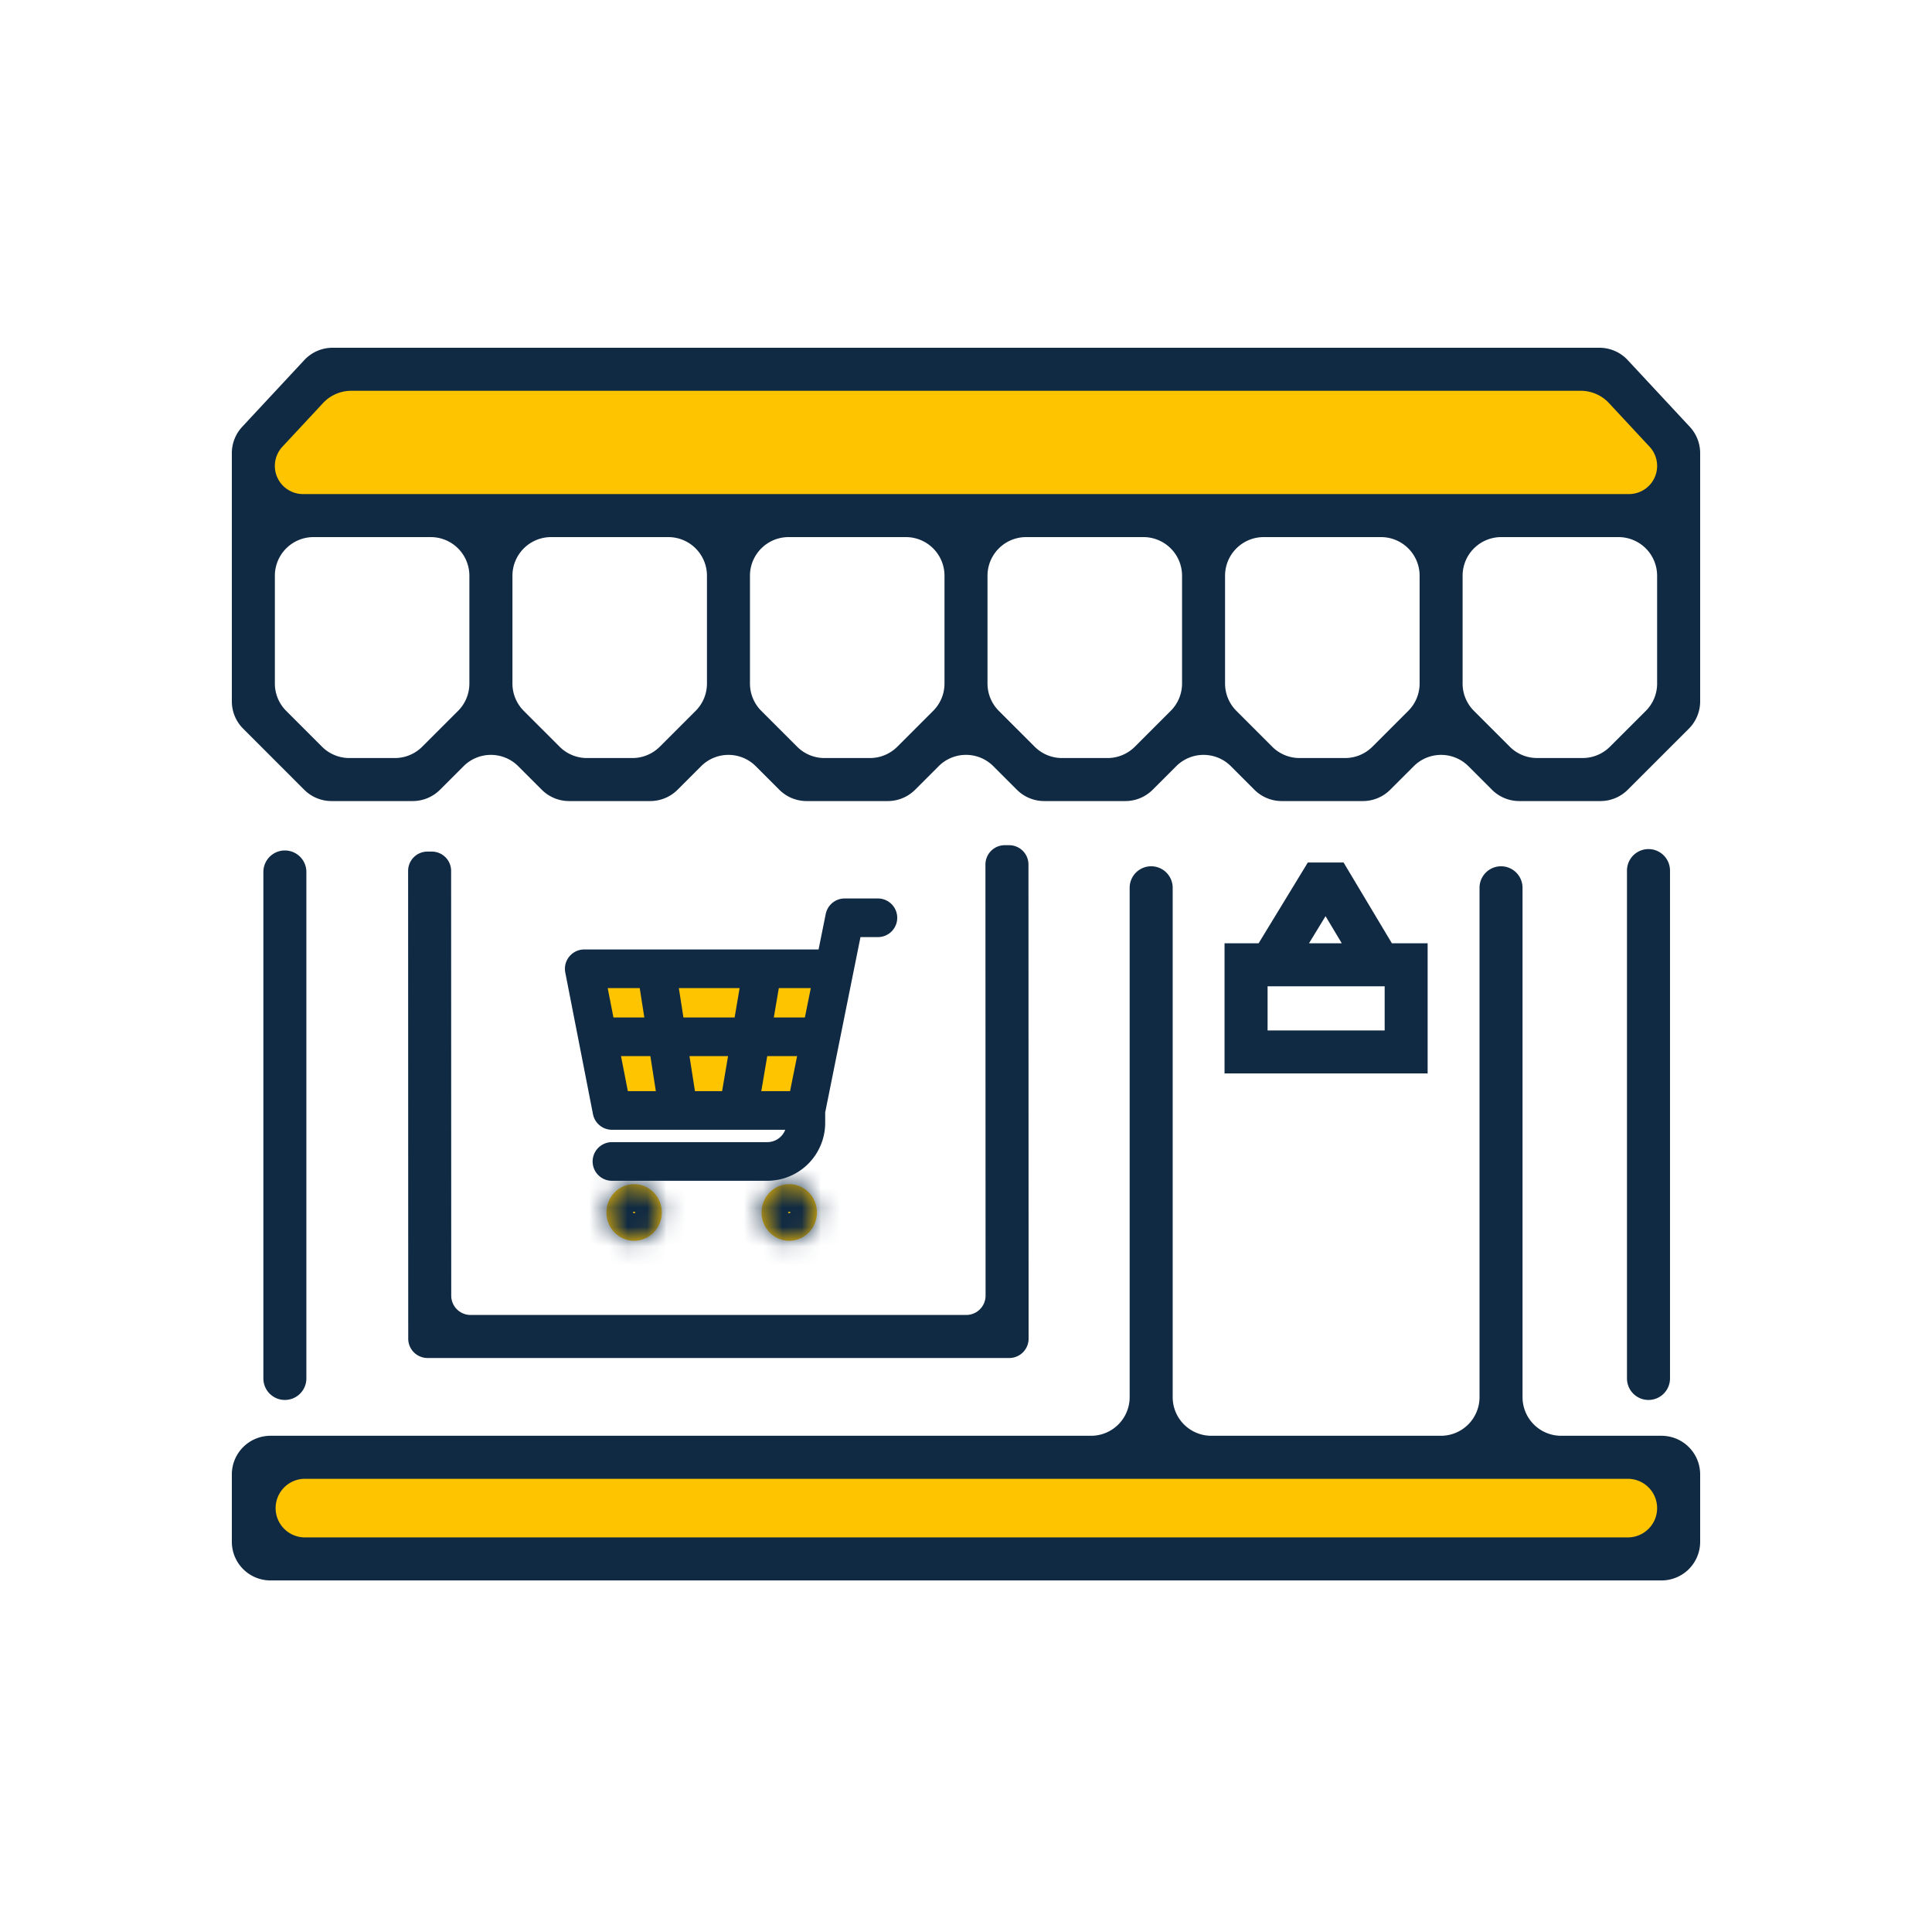
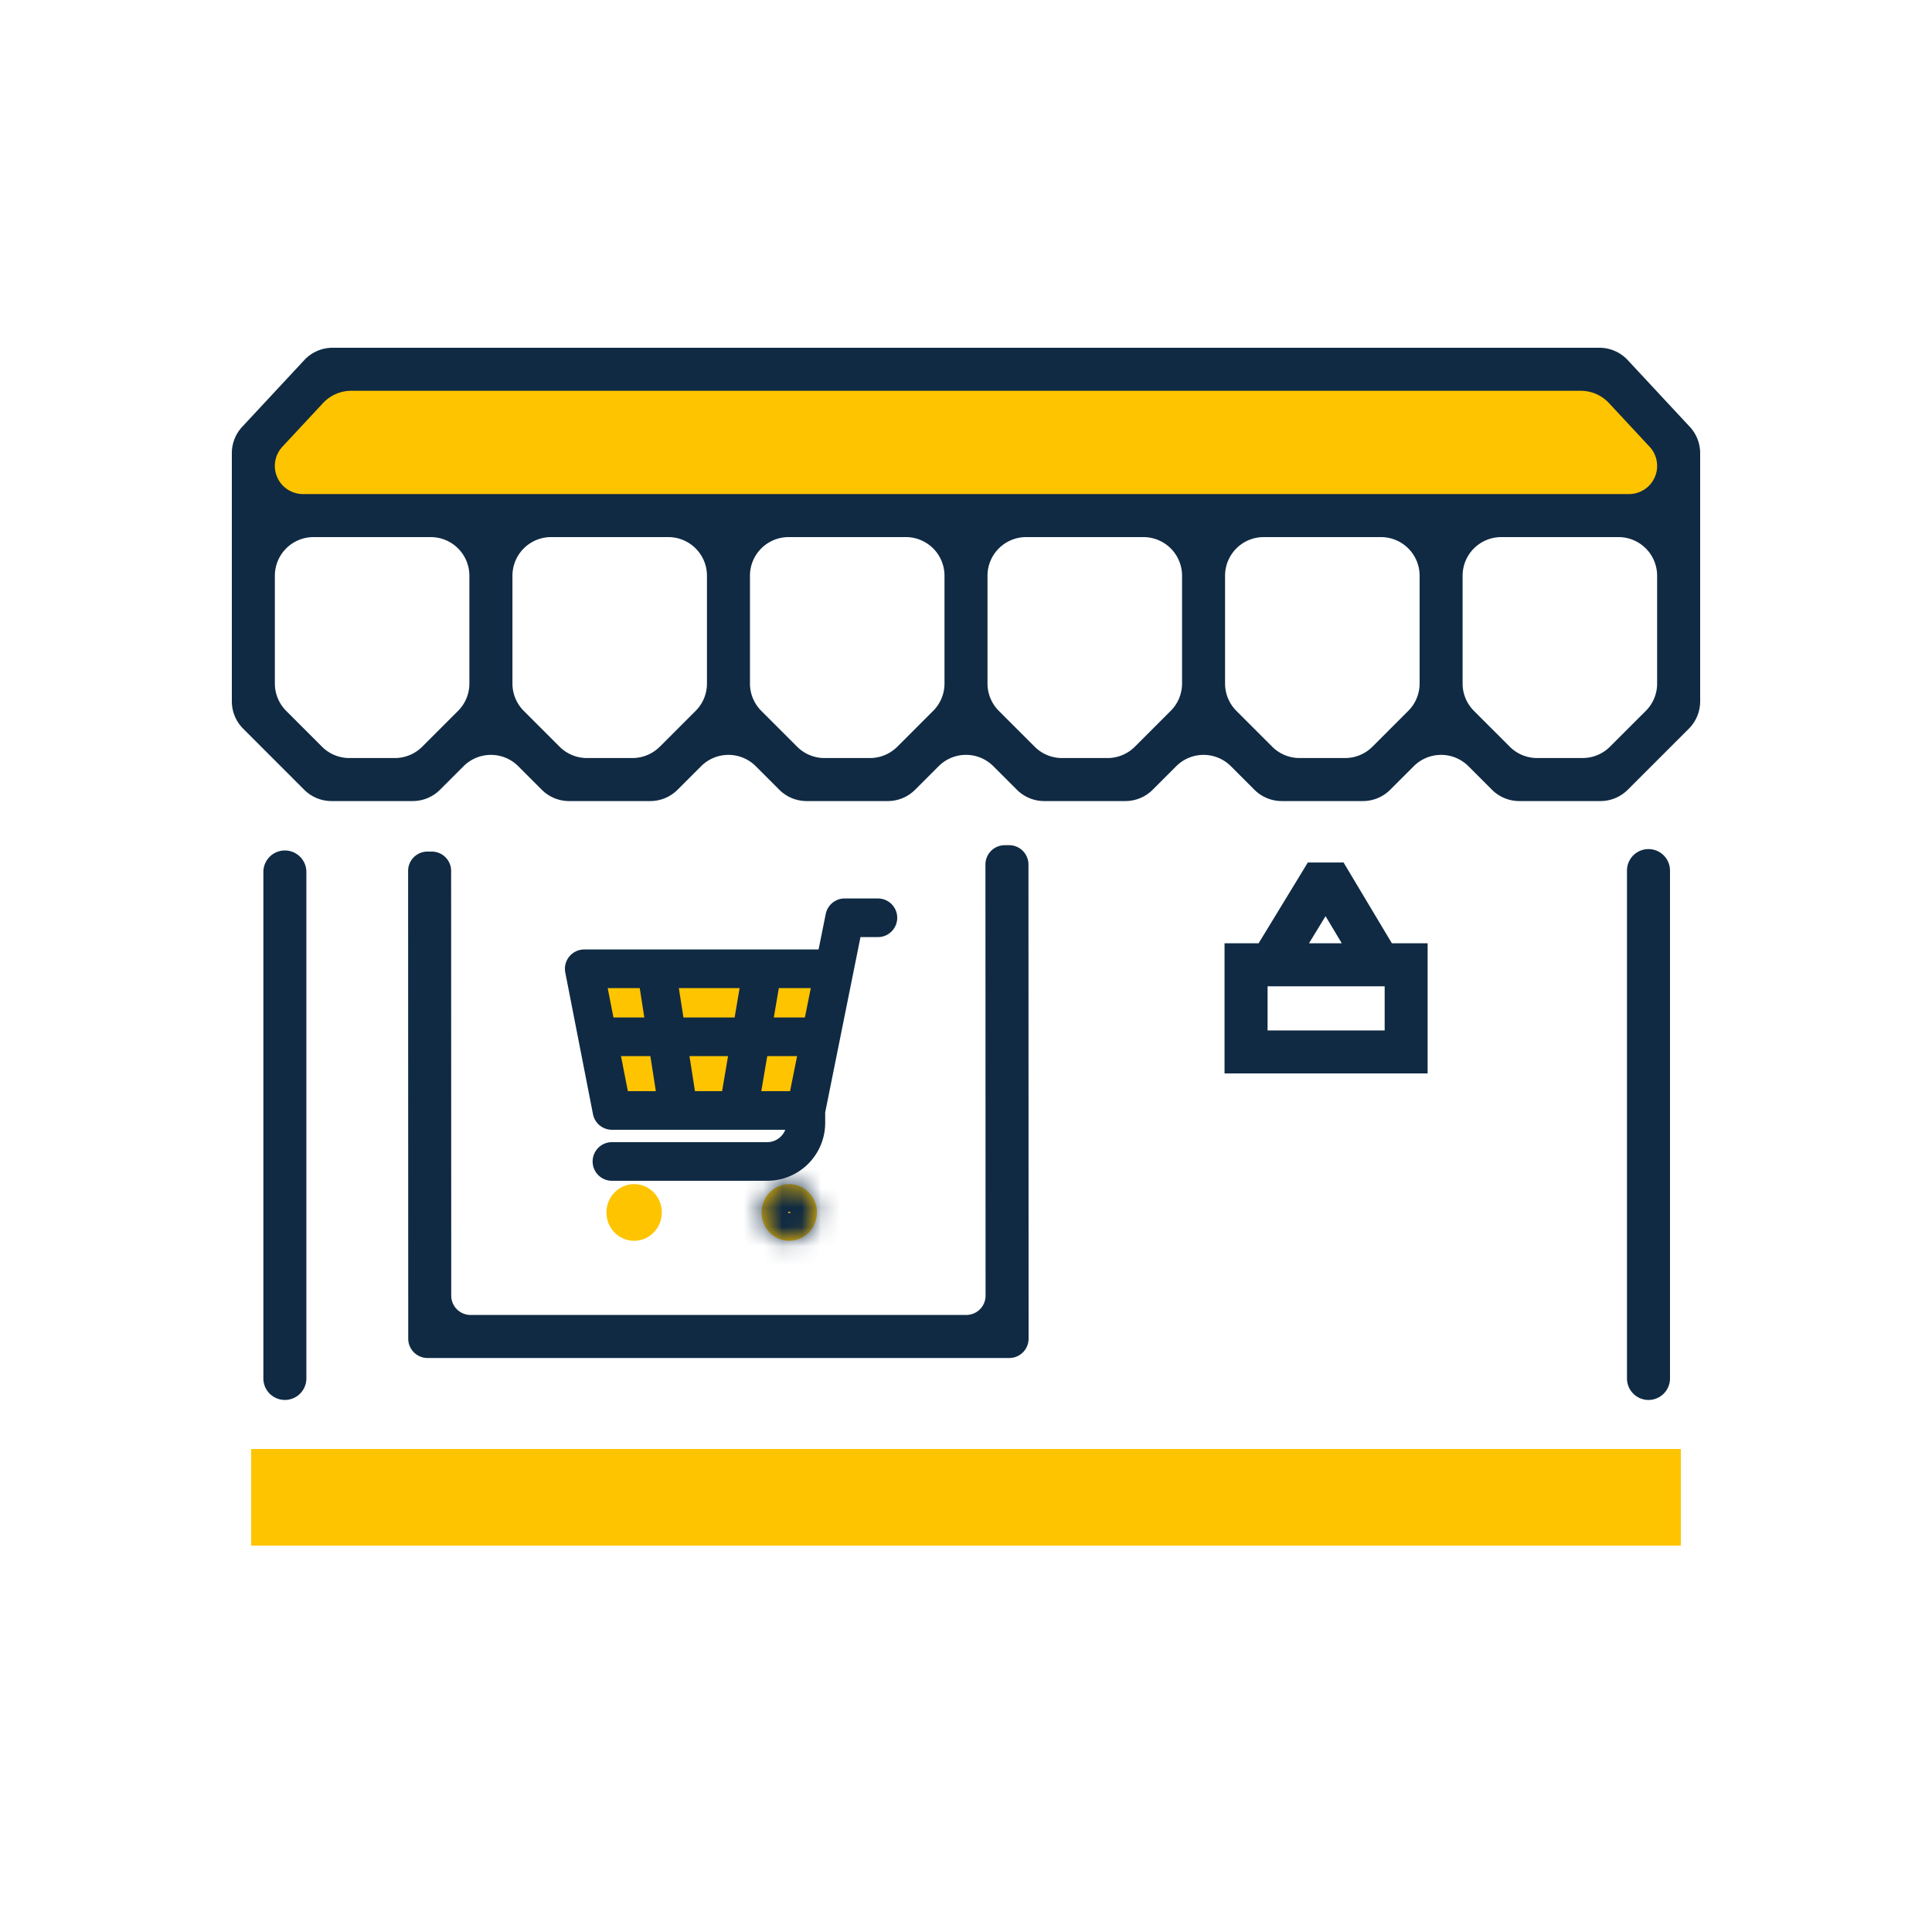
<svg xmlns="http://www.w3.org/2000/svg" width="100" height="100" fill="none">
  <path d="M16 20h68l3 6H13l3-6zM13 75h74v5H13v-5z" fill="#FFC400" />
  <path d="M72.043 48.823l-2.5-4.18h-1.85l-2.547 4.18h-1.764v6.737h10.512v-6.737h-1.85zM68.61 47.42l.84 1.404h-1.696l.856-1.404zm3.06 5.915h-6.06v-2.285h6.06v2.285zM84.25 18.638A2 2 0 0082.786 18H17.214a2 2 0 00-1.464.638l-3.214 3.454A2 2 0 0012 23.454v12.848a2 2 0 00.586 1.414l3.16 3.161a2 2 0 001.415.586h4.2a2 2 0 001.414-.586l1.22-1.219a2 2 0 012.828 0l1.22 1.22a2 2 0 001.413.585h4.2a2 2 0 001.415-.586l1.219-1.219a2 2 0 012.828 0l1.22 1.22a2 2 0 001.414.585h4.2a2 2 0 001.414-.586l1.22-1.22a2 2 0 012.828 0l1.22 1.22a2 2 0 001.414.586h4.2a2 2 0 001.414-.586l1.22-1.219a2 2 0 012.828 0l1.219 1.22a2 2 0 001.414.585h4.2a2 2 0 001.414-.586l1.22-1.219a2 2 0 012.828 0l1.22 1.22a2 2 0 001.413.585h4.2a2 2 0 001.415-.586l3.161-3.16A2 2 0 0088 36.301V23.454a2 2 0 00-.536-1.362l-3.214-3.454zM21.853 38.65a2 2 0 01-1.414.586h-2.355a2 2 0 01-1.415-.585l-1.857-1.857a2 2 0 01-.585-1.414V29.8a2 2 0 012-2h6.068a2 2 0 012 2v5.58a2 2 0 01-.585 1.414l-1.857 1.857zm12.296 0a2 2 0 01-1.415.586H30.38a2 2 0 01-1.414-.585l-1.857-1.857a2 2 0 01-.585-1.414V29.8a2 2 0 012-2h6.068a2 2 0 012 2v5.58a2 2 0 01-.585 1.414l-1.857 1.857zm12.295 0a2 2 0 01-1.414.586h-2.355a2 2 0 01-1.414-.585l-1.857-1.857a2 2 0 01-.586-1.414V29.8a2 2 0 012-2h6.069a2 2 0 012 2v5.58a2 2 0 01-.586 1.414l-1.857 1.857zm12.296 0a2 2 0 01-1.414.586H54.97a2 2 0 01-1.414-.585l-1.857-1.857a2 2 0 01-.586-1.414V29.8a2 2 0 012-2h6.07a2 2 0 012 2v5.58a2 2 0 01-.587 1.414L58.74 38.65zm12.295 0a2 2 0 01-1.414.586h-2.355a2 2 0 01-1.415-.585l-1.856-1.857a2 2 0 01-.586-1.414V29.8a2 2 0 012-2h6.07a2 2 0 012 2v5.58a2 2 0 01-.587 1.414l-1.857 1.857zm14.738-3.27a2 2 0 01-.585 1.414L83.33 38.65a2 2 0 01-1.415.585h-2.355a2 2 0 01-1.414-.585l-1.857-1.857a2 2 0 01-.585-1.414V29.8a2 2 0 012-2h6.068a2 2 0 012 2v5.58zm-70.09-9.807a1.457 1.457 0 01-1.066-2.45l2.102-2.259a2 2 0 011.464-.637h63.634a2 2 0 011.464.637l2.102 2.26a1.457 1.457 0 01-1.066 2.449H15.683zM84.212 45.062a1.113 1.113 0 012.227 0v26.286a1.113 1.113 0 01-2.227 0V45.062zM13.632 45.133a1.113 1.113 0 012.226 0v26.215a1.113 1.113 0 11-2.226 0V45.133zM23.35 45.078a1 1 0 00-1-1h-.226a1 1 0 00-1 1l.006 24.212a1 1 0 001 1h30.11a1 1 0 001-1.001l-.007-24.542a1 1 0 00-1-1h-.227a1 1 0 00-1 1l.007 22.315a1 1 0 01-1 1H24.356a1 1 0 01-1-1l-.006-21.984z" fill="#102A43" />
-   <path d="M78.806 45.952a1.113 1.113 0 00-2.226 0v26.364a2 2 0 01-2 2H62.698a2 2 0 01-2-2V45.952a1.113 1.113 0 10-2.227 0v26.364a2 2 0 01-2 2H14a2 2 0 00-2 2v3.487a2 2 0 002 2h72a2 2 0 002-2v-3.487a2 2 0 00-2-2h-5.194a2 2 0 01-2-2V45.952zm5.45 30.591a1.516 1.516 0 110 3.033H15.744a1.517 1.517 0 010-3.033h68.514z" fill="#102A43" />
  <mask id="a" fill="#fff">
    <ellipse cx="40.851" cy="62.757" rx="1.434" ry="1.467" />
  </mask>
  <ellipse cx="40.851" cy="62.757" rx="1.434" ry="1.467" fill="#FFC400" />
  <path d="M40.785 62.757c0 .003 0 .001.002-.003a.026.026 0 01.006-.009.066.066 0 01.021-.014.1.1 0 01.037-.008v3c1.653 0 2.934-1.36 2.934-2.966h-3zm.066-.034a.1.1 0 01.038.008c.011.005.018.01.021.014a.027.027 0 01.006.01c.002.003.002.005.002.002h-3c0 1.606 1.281 2.966 2.933 2.966v-3zm.066.034v.002a.028.028 0 01-.007.01.067.067 0 01-.021.013.1.1 0 01-.038.008v-3c-1.652 0-2.934 1.36-2.934 2.967h3zm-.066.033a.1.1 0 01-.037-.008.067.067 0 01-.021-.014.027.027 0 01-.006-.009c-.002-.004-.002-.005-.002-.002h3c0-1.607-1.281-2.967-2.934-2.967v3z" fill="#102A43" mask="url(#a)" />
  <mask id="b" fill="#fff">
    <ellipse cx="32.822" cy="62.757" rx="1.434" ry="1.467" />
  </mask>
  <ellipse cx="32.822" cy="62.757" rx="1.434" ry="1.467" fill="#FFC400" />
-   <path d="M32.756 62.757v-.003a.027.027 0 01.007-.009.066.066 0 01.021-.014.1.1 0 01.038-.008v3c1.652 0 2.934-1.36 2.934-2.966h-3zm.066-.034a.1.1 0 01.037.008c.011.005.018.01.021.014a.026.026 0 01.006.01c.002.003.002.005.002.002h-3c0 1.606 1.282 2.966 2.934 2.966v-3zm.066.034c0-.003 0-.002-.002.002a.027.027 0 01-.006.01.067.067 0 01-.02.013.1.1 0 01-.038.008v-3c-1.652 0-2.934 1.36-2.934 2.967h3zm-.066.033a.1.1 0 01-.038-.008.067.067 0 01-.02-.014.028.028 0 01-.007-.009c-.002-.004-.001-.005-.001-.002h3c0-1.607-1.282-2.967-2.934-2.967v3z" fill="#102A43" mask="url(#b)" />
  <path d="M31.674 57.477h10.038l1.476-7.333H30.24l1.434 7.333z" fill="#FFC400" />
  <path d="M45.44 47.504h-1.72l-.532 2.64m-1.476 7.333H31.674l-1.434-7.333h12.948m-1.476 7.333l1.476-7.333m-1.476 7.333v.64a2 2 0 01-2 2h-8.038" stroke="#102A43" stroke-width="2" stroke-linecap="round" stroke-linejoin="round" />
  <path d="M33.968 50.143l1.147 7.334M39.417 50.437l-1.147 6.746M30.813 53.663h11.759" stroke="#102A43" stroke-width="2" />
</svg>